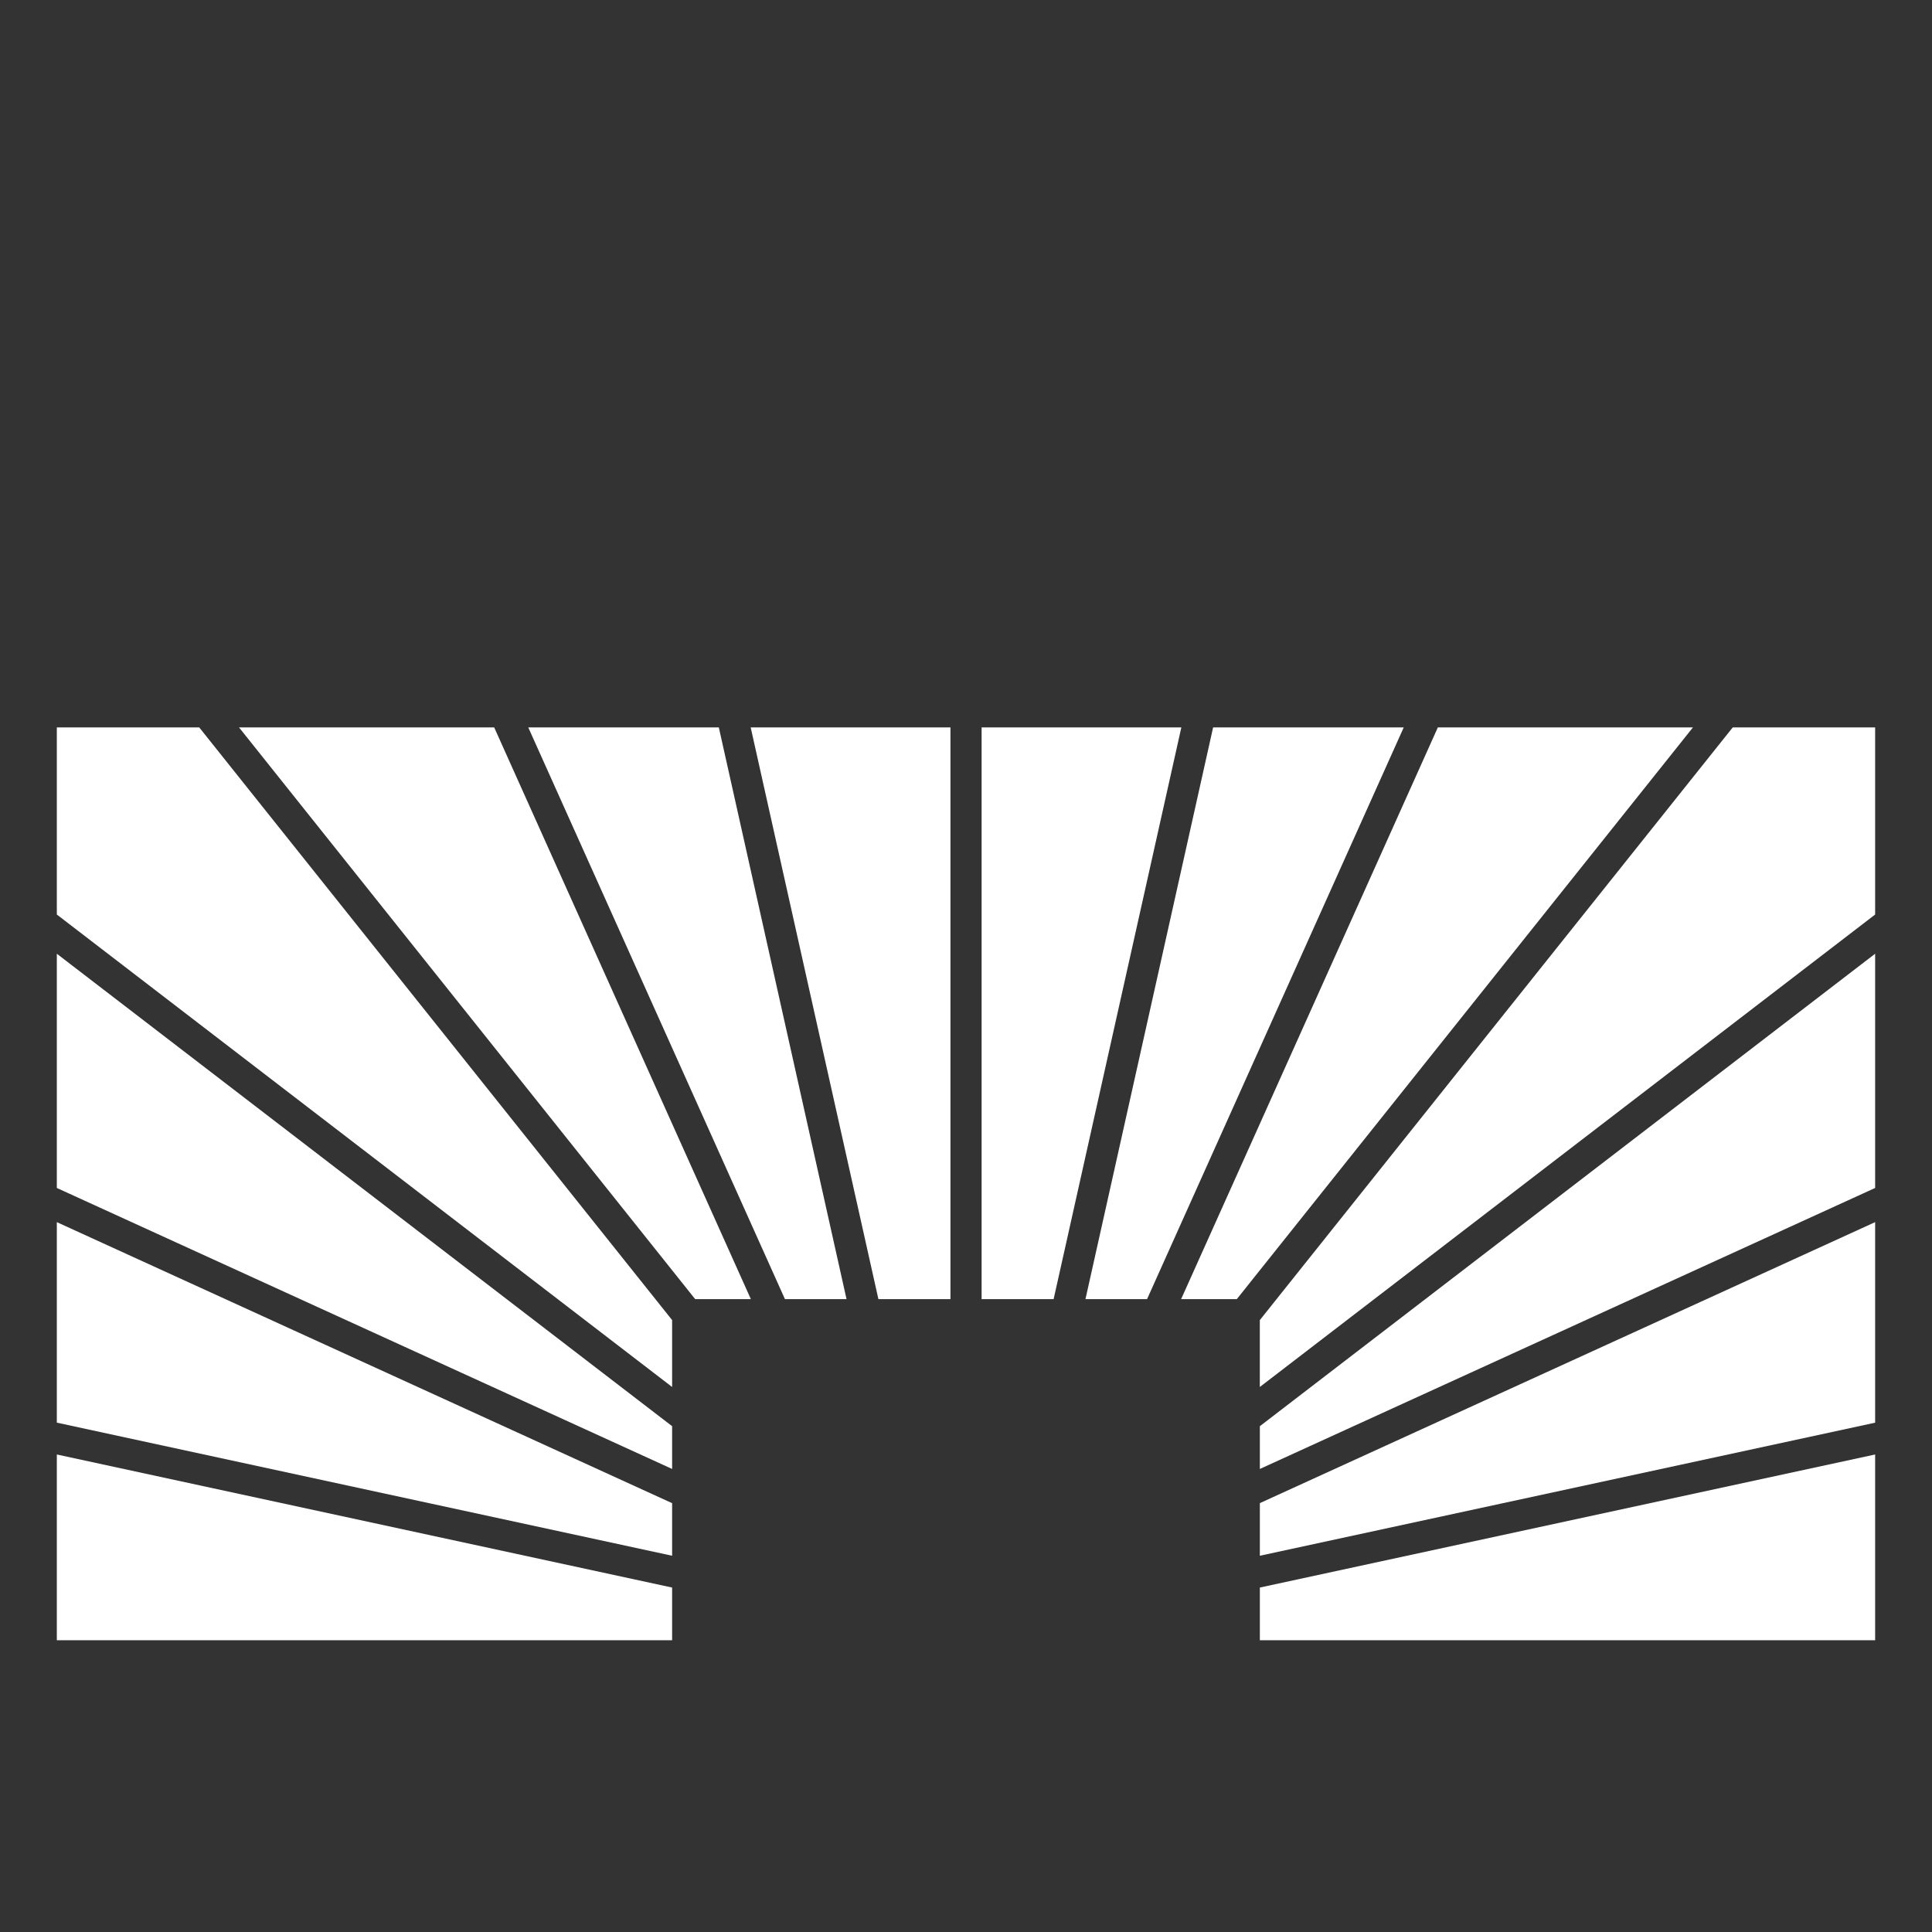
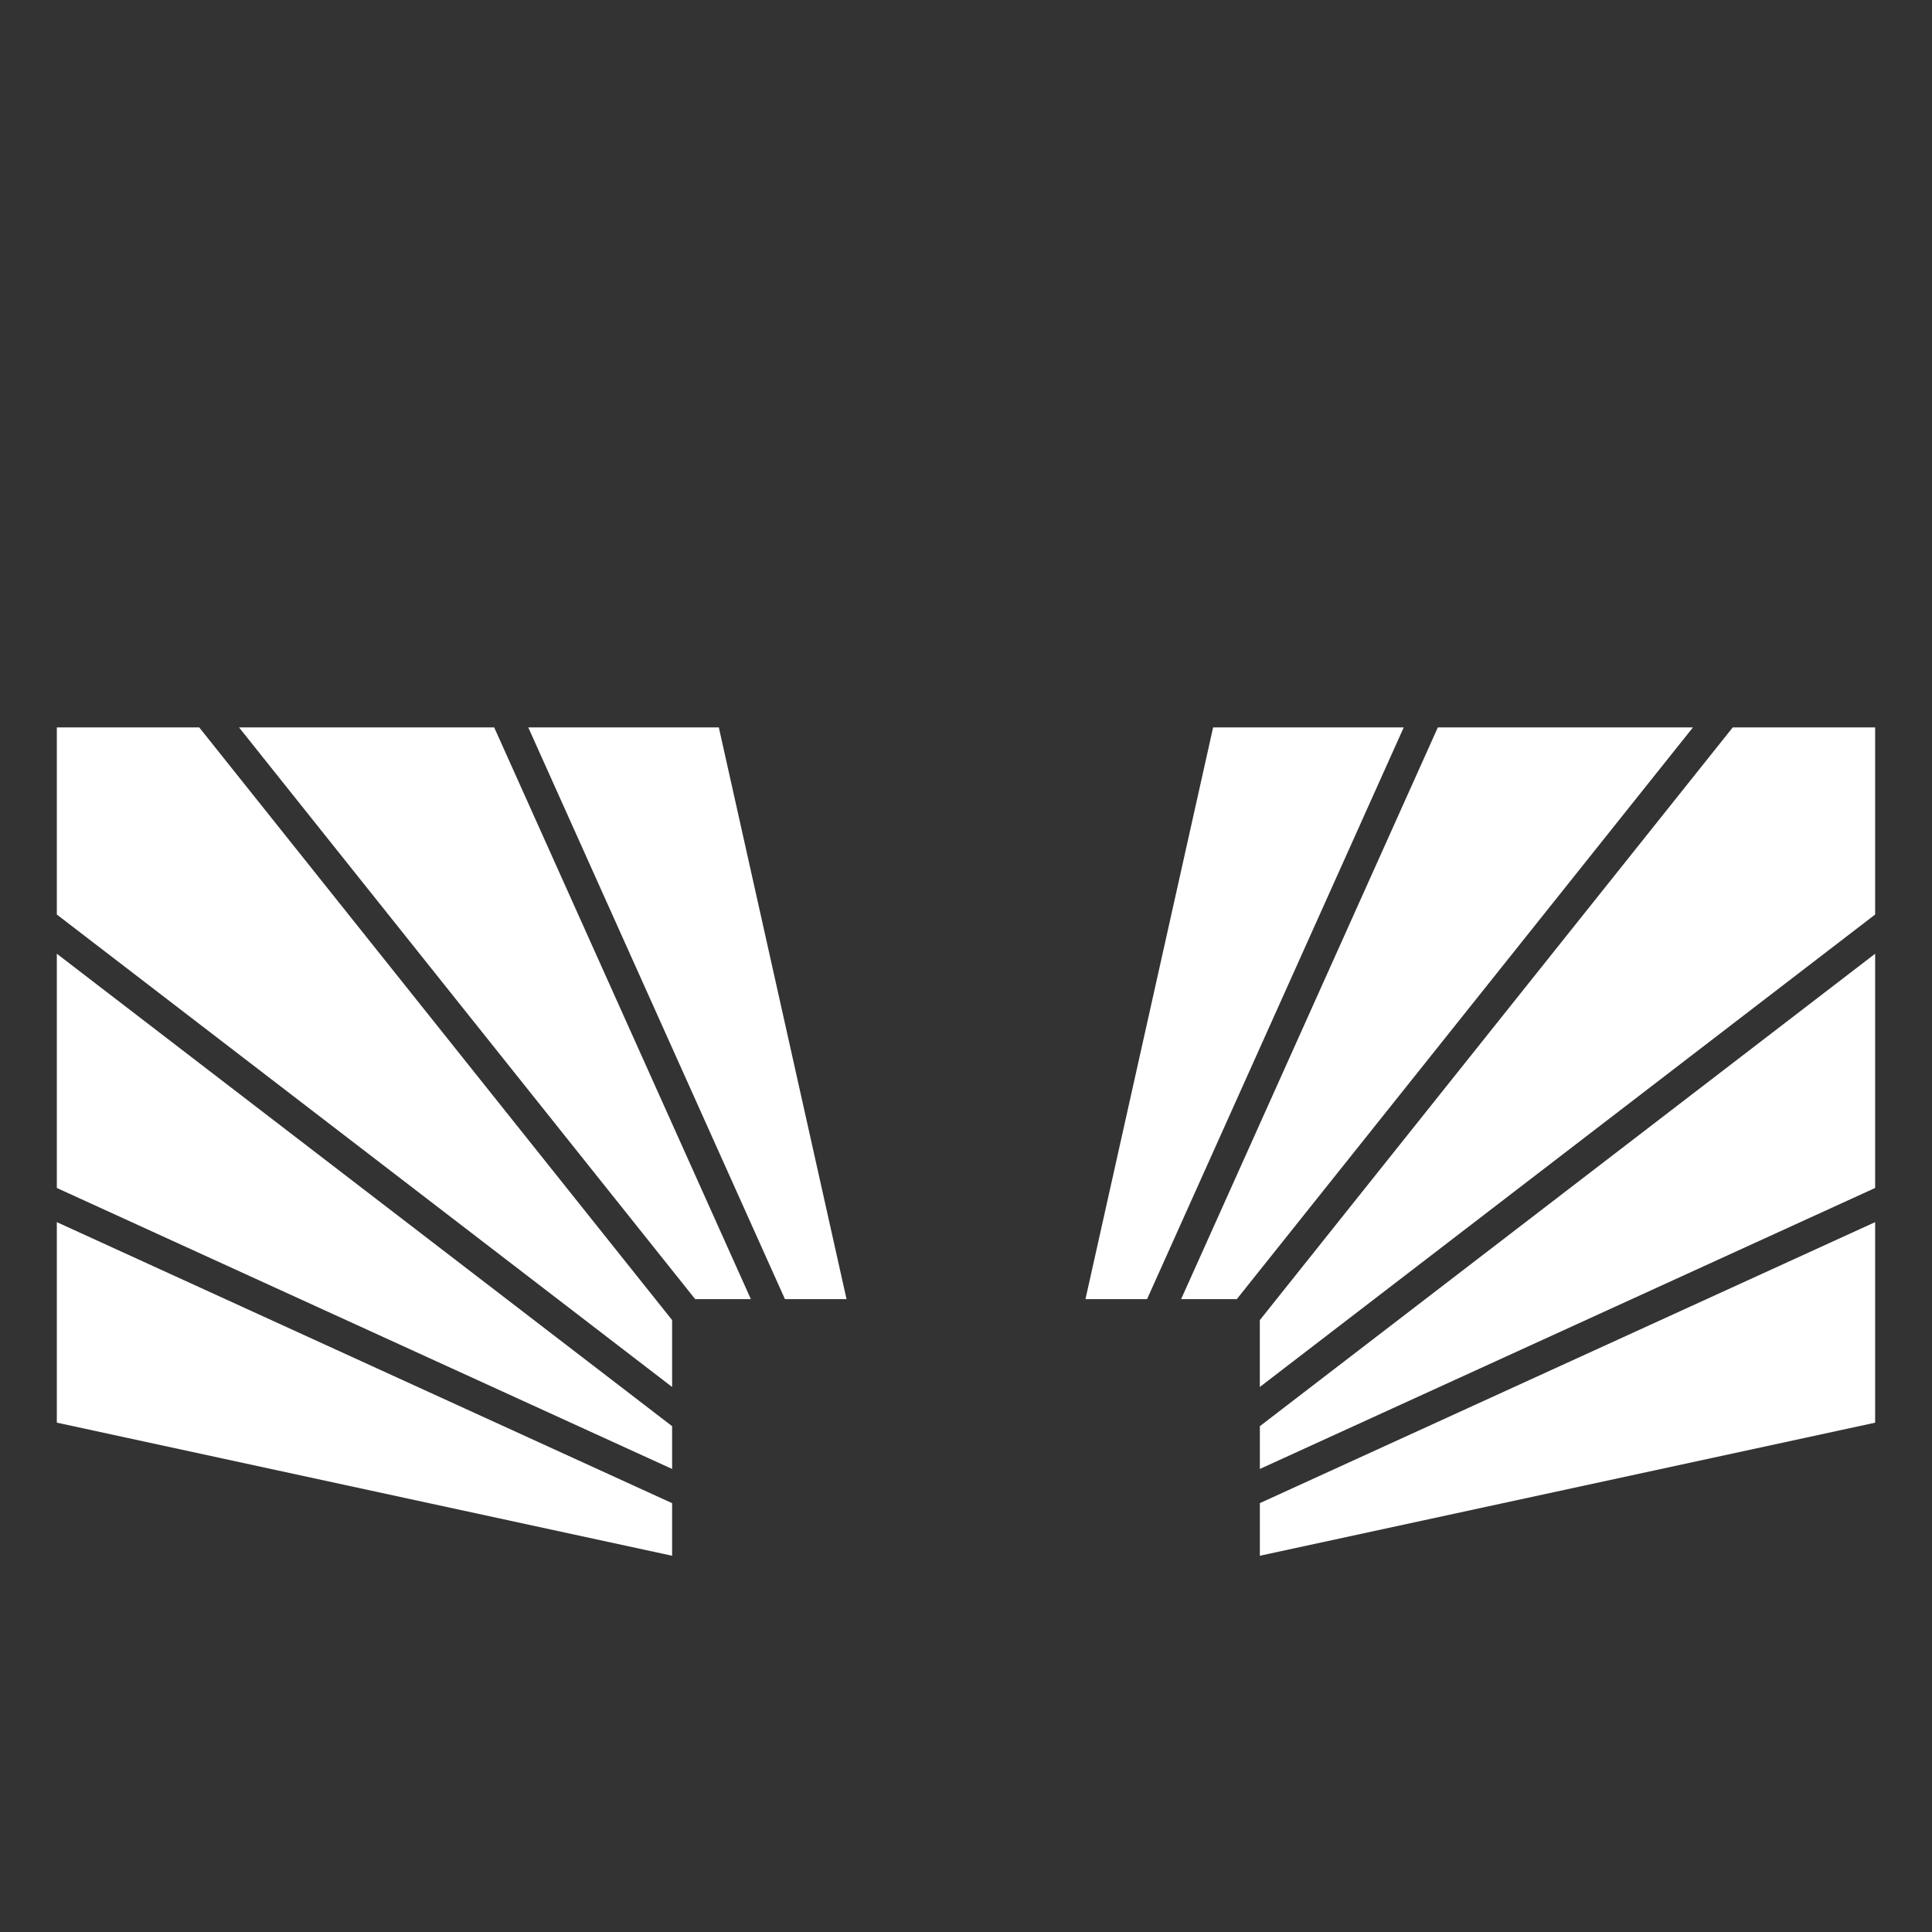
<svg xmlns="http://www.w3.org/2000/svg" id="Ebene_1" viewBox="0 0 595.28 595.28">
  <rect x="0" y="0" width="595.28" height="595.28" fill="#333333" stroke="none" />
  <defs>
    <style>.cls-1{fill:#fff;}</style>
  </defs>
  <g id="Gruppe_74">
-     <path id="Pfad_37" class="cls-1" d="m17.51,505.39h189.58v-16.24l-189.58-41v57.24Z" />
    <path id="Pfad_38" class="cls-1" d="m17.51,438.34l189.58,41.01v-16.2L17.51,376.56v61.78Z" />
    <path id="Pfad_39" class="cls-1" d="m17.51,366.03l189.58,86.58v-13.18L17.51,293.86v72.17Z" />
    <path id="Pfad_40" class="cls-1" d="m17.51,224.13v57.65l189.58,145.57v-20.61L61.39,224.13H17.51Z" />
    <path id="Pfad_41" class="cls-1" d="m73.65,224.13l140.54,176.15h17.16l-79.08-176.15h-78.62Z" />
    <path id="Pfad_42" class="cls-1" d="m162.77,224.13l79.08,176.15h18.98l-39.35-176.15h-58.71Z" />
-     <path id="Pfad_43" class="cls-1" d="m231.3,224.13l39.35,176.15h22.2v-176.15h-61.55Z" />
-     <path id="Pfad_44" class="cls-1" d="m388.18,489.15v16.24h189.58v-57.24l-189.58,41Z" />
    <path id="Pfad_45" class="cls-1" d="m388.18,463.14v16.21l189.58-41v-61.79l-189.58,86.58Z" />
    <path id="Pfad_46" class="cls-1" d="m388.18,439.43v13.18l189.58-86.58v-72.17l-189.58,145.57Z" />
    <path id="Pfad_47" class="cls-1" d="m533.88,224.13l-145.71,182.62v20.6l189.59-145.57v-57.65h-43.88Z" />
    <path id="Pfad_48" class="cls-1" d="m443.02,224.13l-79.1,176.15h17.16l140.54-176.15h-78.6Z" />
    <path id="Pfad_49" class="cls-1" d="m373.78,224.13l-39.33,176.15h18.98l79.08-176.15h-58.72Z" />
-     <path id="Pfad_50" class="cls-1" d="m302.45,224.13v176.15h22.19l39.35-176.15h-61.54Z" />
  </g>
</svg>